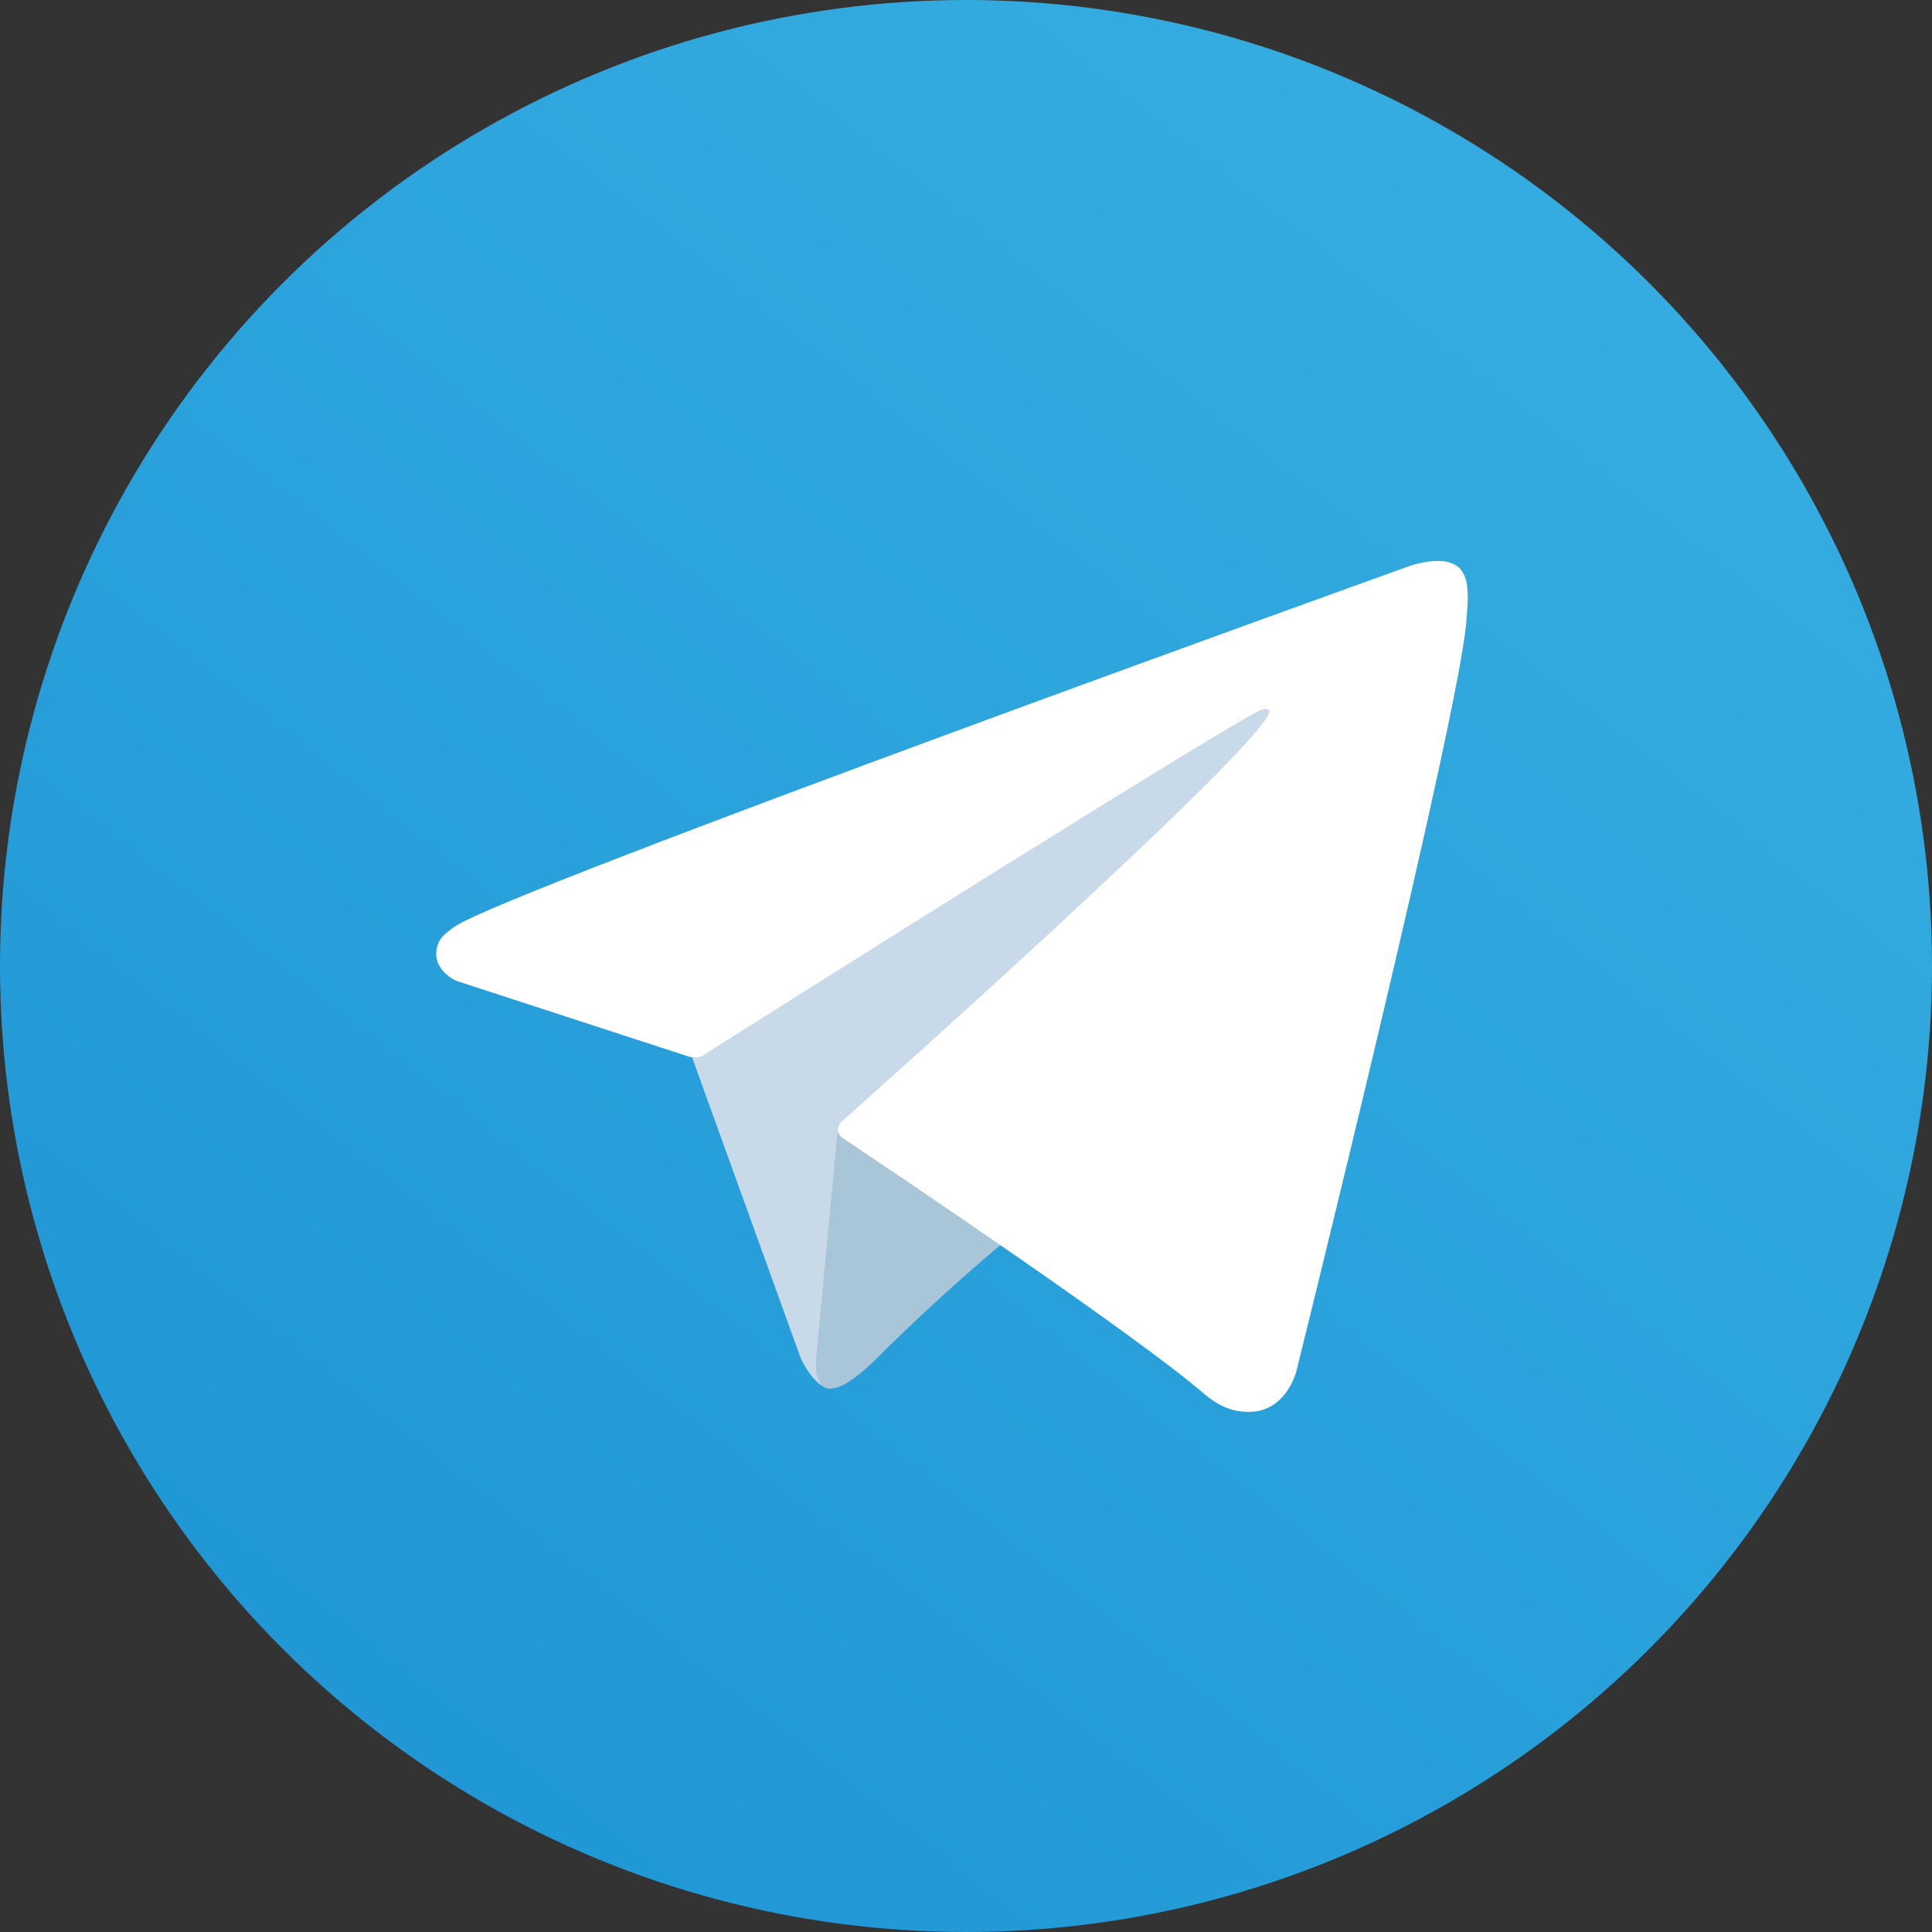
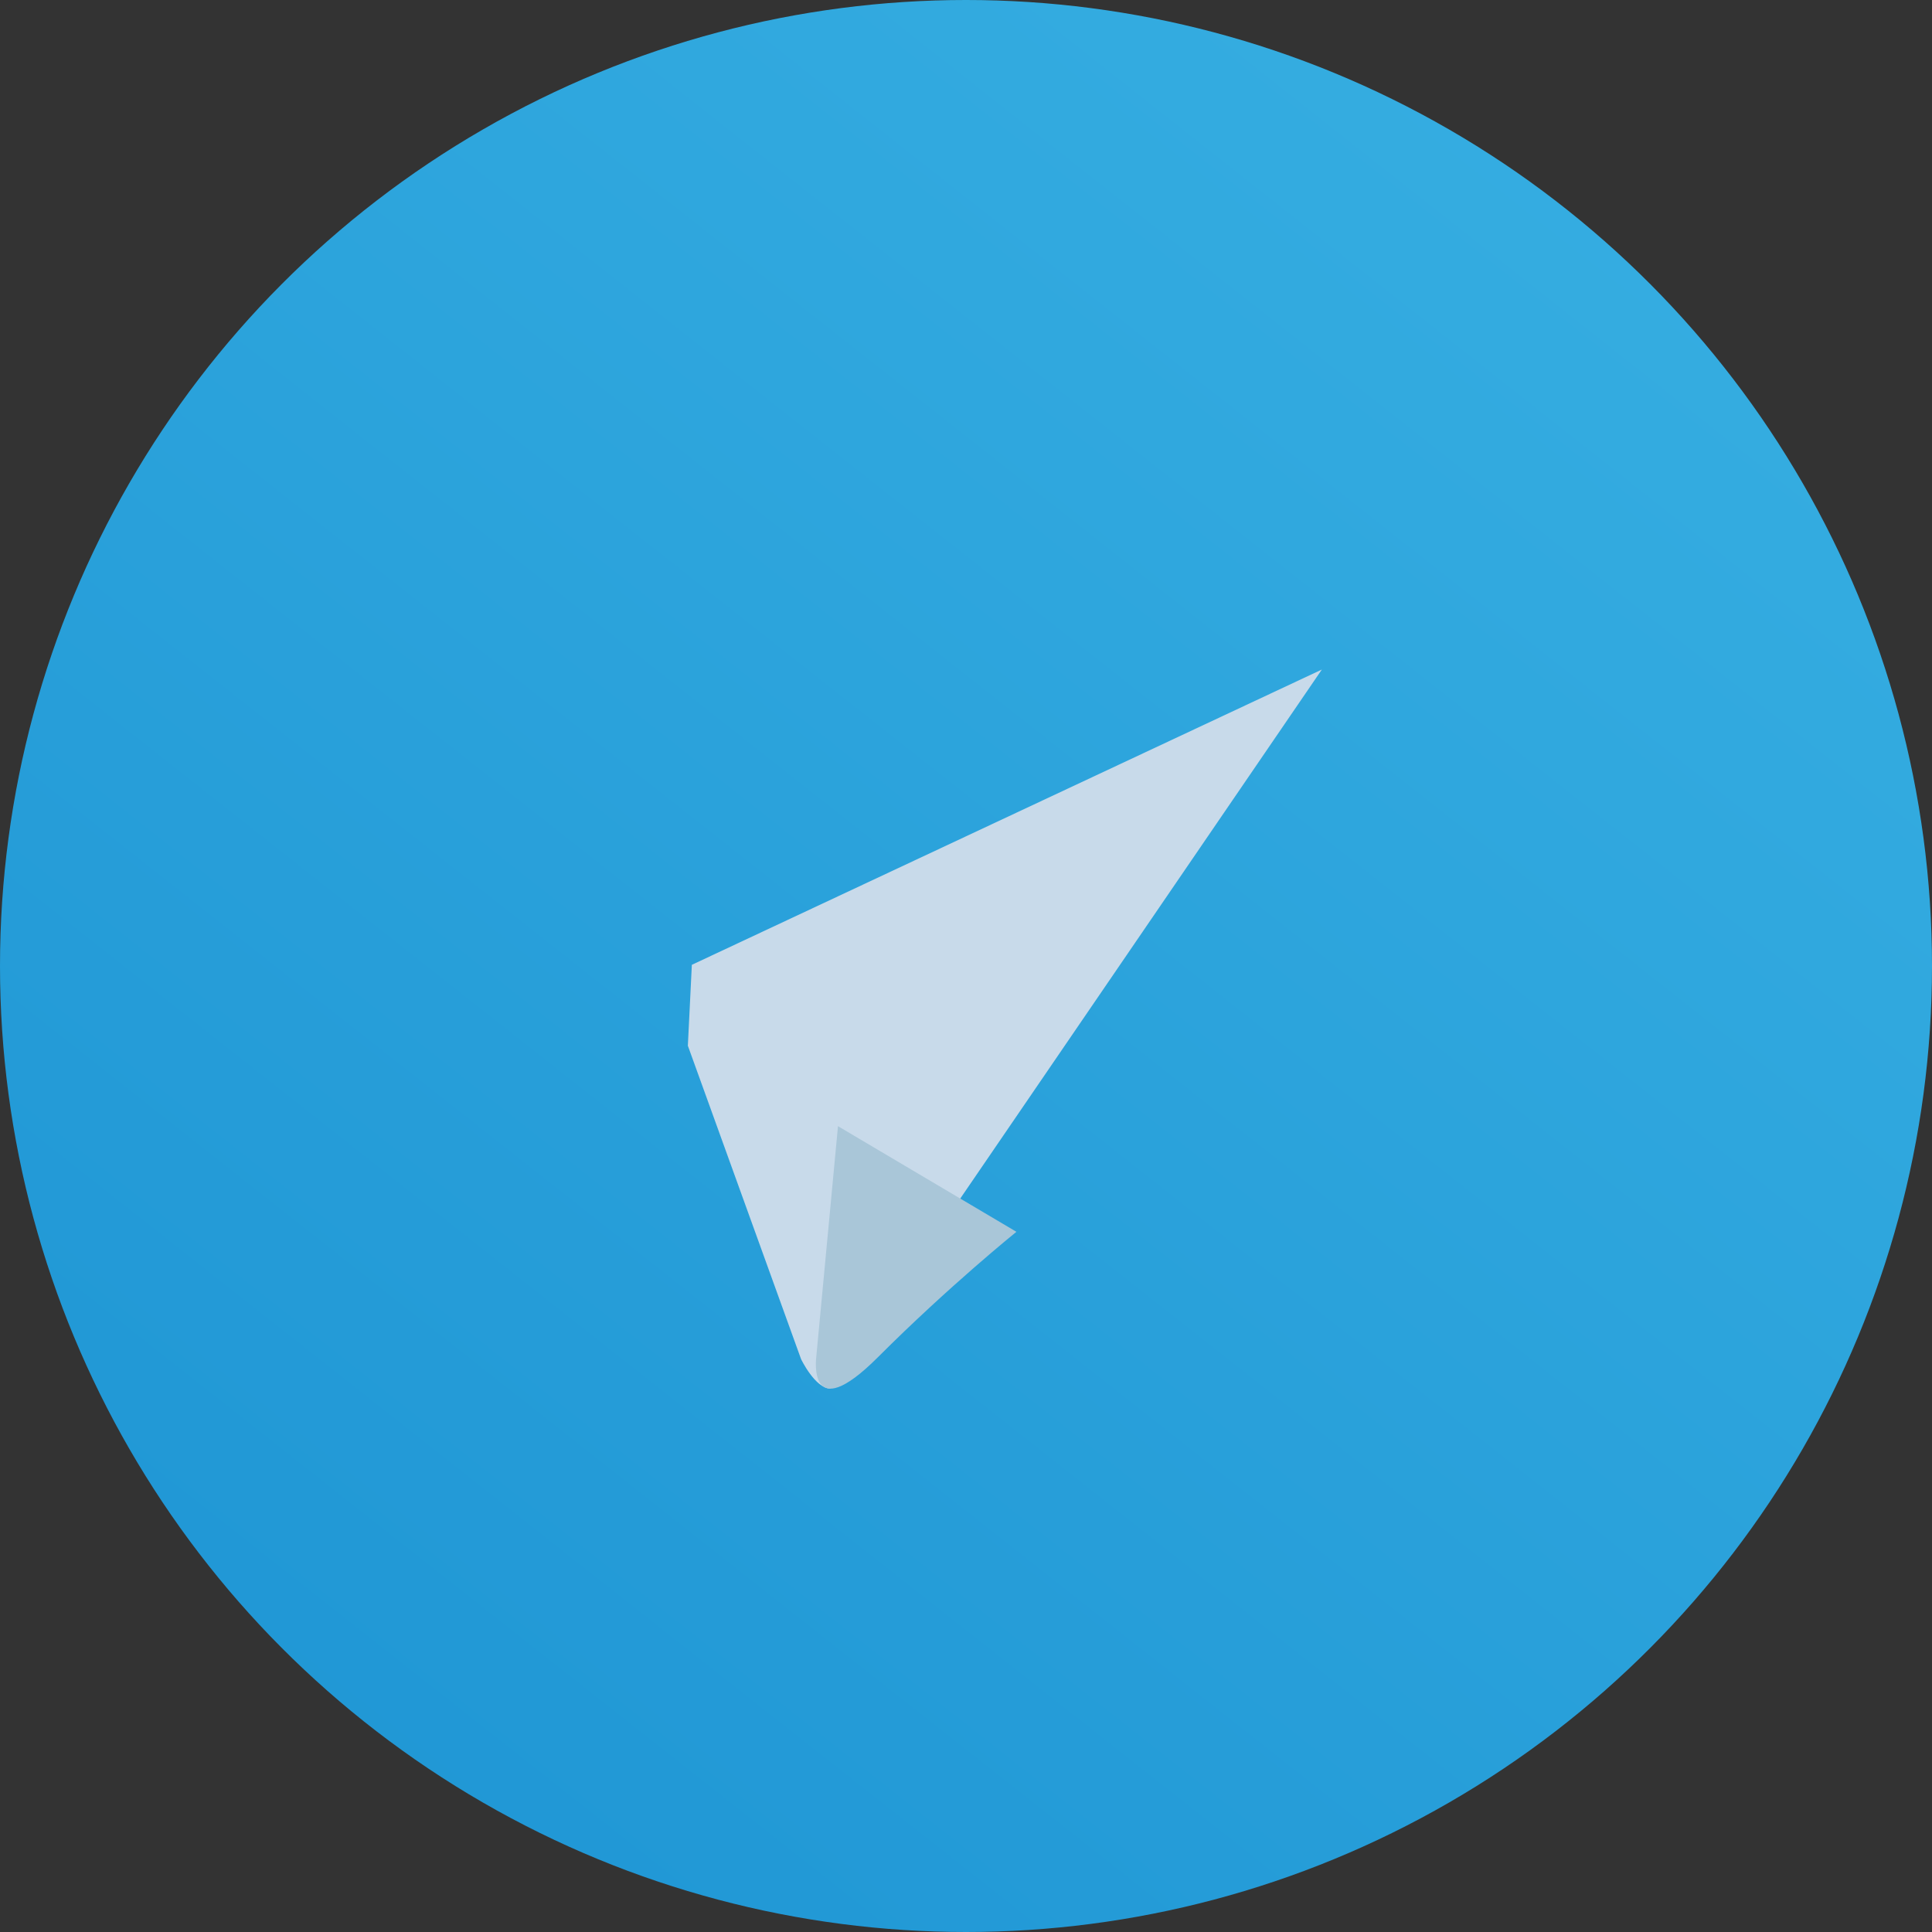
<svg xmlns="http://www.w3.org/2000/svg" width="31" height="31" viewBox="0 0 31 31" fill="none">
  <rect x="0" y="0" width="31" height="31" fill="#333333" stroke="none" />
  <circle cx="15.5" cy="15.5" r="15.5" fill="url(#paint0_linear_295_464)" />
-   <path d="M11.037 16.779L12.854 21.809C12.854 21.809 13.081 22.28 13.324 22.28C13.568 22.28 17.186 18.515 17.186 18.515L21.21 10.743L11.101 15.481L11.037 16.779Z" fill="#C8DAEA" />
+   <path d="M11.037 16.779L12.854 21.809C12.854 21.809 13.081 22.28 13.324 22.28L21.21 10.743L11.101 15.481L11.037 16.779Z" fill="#C8DAEA" />
  <path d="M13.446 18.07L13.097 21.777C13.097 21.777 12.951 22.913 14.087 21.777C15.222 20.641 16.309 19.765 16.309 19.765" fill="#A9C6D8" />
-   <path d="M11.069 16.959L7.331 15.741C7.331 15.741 6.885 15.56 7.028 15.149C7.058 15.064 7.117 14.992 7.296 14.868C8.124 14.29 22.627 9.078 22.627 9.078C22.627 9.078 23.036 8.94 23.278 9.032C23.389 9.074 23.459 9.121 23.519 9.294C23.541 9.357 23.553 9.491 23.551 9.624C23.55 9.72 23.538 9.809 23.53 9.948C23.442 11.374 20.799 22.01 20.799 22.01C20.799 22.01 20.641 22.632 20.074 22.653C19.867 22.661 19.617 22.619 19.317 22.361C18.205 21.405 14.362 18.822 13.513 18.254C13.465 18.222 13.451 18.181 13.443 18.14C13.431 18.08 13.495 18.006 13.495 18.006C13.495 18.006 20.187 12.057 20.365 11.433C20.379 11.385 20.327 11.361 20.256 11.382C19.812 11.545 12.107 16.41 11.257 16.948C11.207 16.979 11.068 16.959 11.068 16.959" fill="white" />
  <defs>
    <linearGradient id="paint0_linear_295_464" x1="7" y1="30" x2="27.5" y2="4" gradientUnits="userSpaceOnUse">
      <stop stop-color="#2097D5" />
      <stop offset="1" stop-color="#35ADE1" />
    </linearGradient>
  </defs>
</svg>